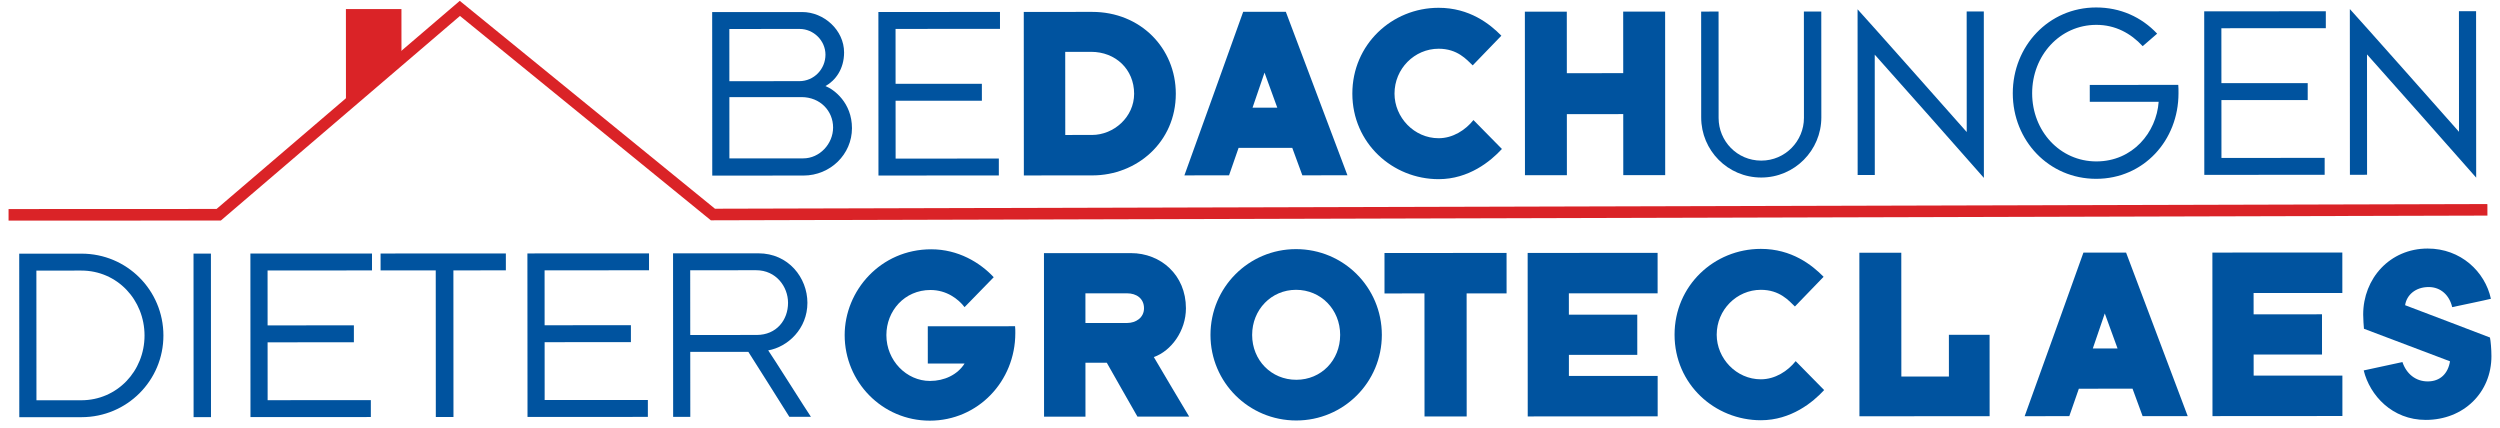
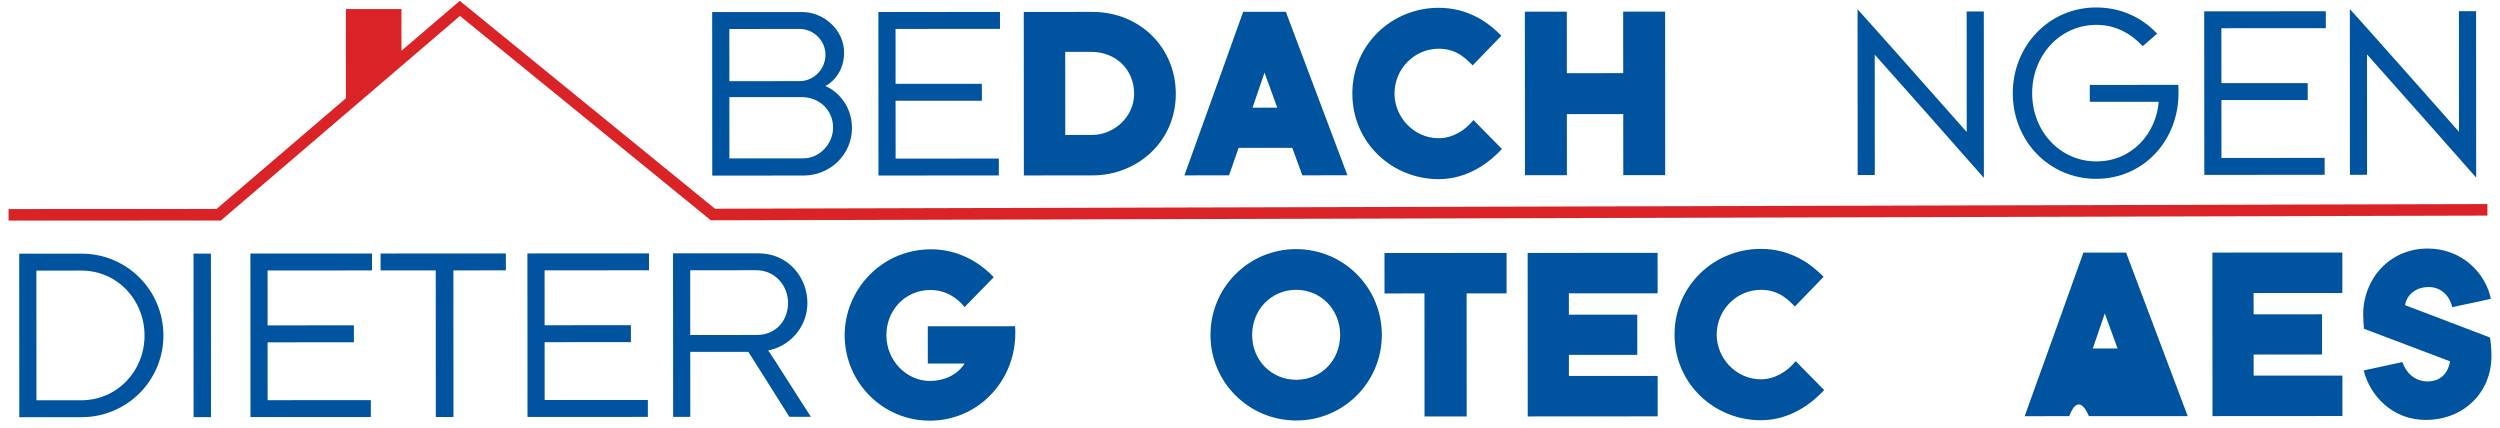
<svg xmlns="http://www.w3.org/2000/svg" version="1.1" id="Layer_1" x="0px" y="0px" width="264.469px" height="45.291px" viewBox="0 0 264.469 45.291" enable-background="new 0 0 264.469 45.291" xml:space="preserve">
  <g>
    <path fill="#00539F" d="M84.994,18.571c-3.733,0.002-8.999,0.005-9.646,0.005c0-0.907-0.008-16.029-0.009-17.298   c1.141,0,5.783-0.003,9.518-0.005c2.308-0.001,4.436,1.917,4.437,4.275c0.001,1.766-0.932,2.984-1.969,3.556   c0.908,0.361,2.802,1.763,2.803,4.459C90.129,16.312,87.848,18.57,84.994,18.571 M84.599,3.062   c-2.879,0.002-5.939,0.004-7.444,0.004c0.001,1.271,0.003,4.642,0.003,5.523c1.219,0,4.539-0.002,7.393-0.004   c1.582,0,2.773-1.297,2.773-2.802C87.322,4.28,86.051,3.062,84.599,3.062 M84.783,10.272c-2.49,0.002-6.743,0.004-7.624,0.004   c0,0.908,0.002,5.523,0.002,6.482c1.064,0,4.746-0.002,7.808-0.004c1.736,0,3.163-1.53,3.162-3.269   C88.13,11.749,86.78,10.272,84.783,10.272" />
    <path fill="#00539F" d="M105.786,1.263c0,0.52,0.001,1.245,0.001,1.79c-0.804,0-10.349,0.005-11.048,0.006   c0,0.804,0.002,5.004,0.003,5.808c0.751,0,8.429-0.003,9.128-0.004c0.001,0.466,0.002,1.4,0.002,1.79   c-0.96,0-8.378,0.004-9.13,0.004c0.001,0.882,0.003,5.083,0.004,6.121c0.751,0,10.089-0.005,10.919-0.006v1.79   c-0.779,0-11.956,0.006-12.734,0.006c0-0.882-0.008-16.364-0.008-17.298C93.96,1.269,105.216,1.264,105.786,1.263" />
    <path fill="#00539F" d="M108.311,18.56c-0.001-0.804-0.009-16.442-0.009-17.298c0.467-0.001,4.745-0.004,7.236-0.004   c5.109-0.003,8.846,3.833,8.848,8.658c0.002,5.133-4.145,8.637-8.813,8.639C112.927,18.558,108.75,18.56,108.311,18.56    M112.687,5.486c0.001,0.777,0.004,8.118,0.005,8.792c0.467,0,1.997,0,2.827-0.001c2.308-0.001,4.459-1.896,4.458-4.359   c-0.001-2.594-1.975-4.434-4.541-4.434C114.631,5.485,113.103,5.486,112.687,5.486" />
    <path fill="#00539F" d="M130.017,18.55c-0.207,0-4.409,0.002-4.722,0.002c0.131-0.363,6.113-16.965,6.218-17.303   c0.284,0,4.2-0.002,4.511-0.003c0.105,0.286,6.363,16.881,6.518,17.296c-0.439,0-4.434,0.003-4.77,0.004   c-0.131-0.364-0.961-2.619-1.066-2.905c-0.285,0-5.472,0.003-5.679,0.003C130.949,15.876,130.094,18.315,130.017,18.55    M133.771,7.681c-0.105,0.311-1.191,3.476-1.268,3.709c0.232,0,2.436-0.001,2.617-0.001   C135.045,11.182,133.875,7.966,133.771,7.681" />
    <path fill="#00539F" d="M155.793,6.917c-0.65-0.621-1.609-1.763-3.607-1.762c-2.541,0.003-4.666,2.104-4.664,4.748   c0.002,2.517,2.076,4.72,4.67,4.719c1.504-0.001,2.826-0.857,3.682-1.922c0.26,0.261,2.75,2.801,3.01,3.059   c-1.191,1.298-3.5,3.192-6.689,3.194c-4.875,0.003-9.131-3.809-9.133-9.048c-0.004-5.186,4.172-9.078,9.123-9.08   c3.27-0.003,5.424,1.708,6.641,2.951C158.619,3.985,156.129,6.58,155.793,6.917" />
    <path fill="#00539F" d="M165.754,12.073c0,0.52,0.002,5.315,0.004,6.458c-1.039,0.001-3.4,0.002-4.436,0.003   c0-1.219-0.008-16.262-0.01-17.3c1.039,0,3.527-0.002,4.436-0.002c0,1.038,0.004,5.99,0.004,6.51   c0.518-0.001,5.445-0.003,5.965-0.003c0-0.52-0.002-5.474-0.004-6.51c0.934-0.001,3.502-0.001,4.436-0.003   c0,1.037,0.008,16.08,0.008,17.3c-1.037,0-3.346,0.002-4.434,0.002c0-1.193-0.004-5.938-0.004-6.458   C171.199,12.07,166.271,12.073,165.754,12.073" />
-     <path fill="#00539F" d="M186.322,18.78c-3.553,0.002-6.355-2.875-6.357-6.353c-0.002-4.174-0.004-10.424-0.004-11.203   c0.389-0.001,1.373-0.001,1.842-0.001c0,0.935,0.002,7.263,0.004,11.257c0.002,2.438,1.949,4.512,4.516,4.511   c2.541-0.001,4.512-2.077,4.512-4.516c-0.002-3.267-0.006-10.451-0.006-11.256c0.387-0.001,1.477-0.001,1.84-0.001   c0,0.831,0.004,8.43,0.006,11.204C192.674,15.899,189.85,18.778,186.322,18.78" />
    <path fill="#00539F" d="M198.324,5.781c0,1.556,0.006,11.773,0.006,12.732c-0.414,0.001-1.426,0.002-1.814,0.002   c0-1.271-0.008-16.286-0.008-17.531c0.777,0.829,10.639,11.949,11.547,12.985c0-1.244-0.006-11.616-0.006-12.759h1.814   c0,0.933,0.008,15.82,0.008,17.609C208.912,17.706,199.311,6.869,198.324,5.781" />
    <path fill="#00539F" d="M221.75,18.918c-5.006,0.002-8.82-4.041-8.822-9.046c-0.002-5.006,3.809-9.079,8.814-9.082   c2.566-0.001,4.797,1.009,6.457,2.771c-0.285,0.258-1.139,0.985-1.529,1.323c-1.27-1.373-2.904-2.255-4.902-2.254   c-3.863,0.002-6.793,3.246-6.791,7.239s2.934,7.209,6.799,7.207c3.838-0.002,6.352-3.063,6.584-6.306   c-0.83,0.001-6.457,0.002-7.287,0.002c0-0.284-0.002-1.425-0.002-1.788c0.752-0.001,8.975-0.005,9.363-0.005   c0.025,0.208,0.025,0.545,0.025,0.881C230.461,14.868,226.756,18.916,221.75,18.918" />
    <path fill="#00539F" d="M246.043,1.193c0,0.518,0,1.245,0,1.788c-0.805,0.001-10.348,0.006-11.049,0.006   c0,0.804,0.004,5.007,0.004,5.81c0.752,0,8.428-0.004,9.129-0.005c0,0.467,0,1.401,0,1.79c-0.959,0.001-8.377,0.004-9.129,0.005   c0,0.88,0.004,5.084,0.004,6.12c0.752-0.001,10.088-0.005,10.918-0.006c0,0.494,0,1.348,0,1.79   c-0.777,0.001-11.955,0.006-12.732,0.007c0-0.882-0.01-16.366-0.01-17.299C234.215,1.199,245.473,1.193,246.043,1.193" />
    <path fill="#00539F" d="M250.4,5.755c0.002,1.557,0.006,11.773,0.006,12.733c-0.414,0-1.426,0.001-1.814,0.001   c0-1.271-0.008-16.288-0.008-17.531c0.777,0.83,10.639,11.949,11.547,12.986c-0.002-1.245-0.006-11.618-0.006-12.759h1.814   c0,0.933,0.008,15.819,0.01,17.608C260.988,17.68,251.387,6.844,250.4,5.755" />
    <path fill="#00539F" d="M8.629,44.132c-2.542,0-5.368,0.002-6.588,0.002c0-1.271-0.008-16.235-0.008-17.298   c1.219-0.001,4.046-0.002,6.587-0.003c4.824-0.003,8.664,3.886,8.667,8.657C17.289,40.263,13.427,44.128,8.629,44.132    M8.595,28.622c-1.814,0.001-3.838,0.002-4.746,0.003c0,0.907,0.006,12.706,0.007,13.72c0.753,0,2.932-0.002,4.746-0.002   c3.787-0.002,6.69-3.089,6.688-6.852C15.288,31.73,12.408,28.62,8.595,28.622" />
    <path fill="#00539F" d="M20.48,44.124c-0.001-1.037-0.008-16.312-0.008-17.297c0.336,0,1.4-0.001,1.841-0.002   c0,0.856,0.008,16.34,0.008,17.299H20.48z" />
    <path fill="#00539F" d="M39.353,26.817c0.001,0.52,0.001,1.245,0.001,1.79c-0.804,0-10.349,0.004-11.048,0.005   c0,0.805,0.002,5.006,0.003,5.809c0.752,0,8.428-0.003,9.128-0.003c0.001,0.465,0.001,1.398,0.001,1.789   c-0.959,0.002-8.376,0.006-9.129,0.006c0.001,0.881,0.003,5.082,0.004,6.121c0.751-0.002,10.088-0.006,10.918-0.006   c0,0.492,0.001,1.348,0.001,1.789c-0.778,0-11.956,0.006-12.734,0.006c0-0.883-0.008-16.365-0.008-17.299   C27.526,26.823,38.782,26.817,39.353,26.817" />
    <path fill="#00539F" d="M47.964,28.603c0,0.597,0.007,14.703,0.008,15.51c-0.389,0-1.531,0-1.868,0   c0-1.014-0.007-14.861-0.008-15.509c-0.519,0-5.239,0.002-5.835,0.003c0-0.467-0.001-1.427-0.001-1.789   c0.467,0,12.657-0.007,13.253-0.007c0,0.439,0.001,1.322,0.001,1.789C53.072,28.6,48.561,28.602,47.964,28.603" />
    <path fill="#00539F" d="M68.658,26.803c0,0.518,0.001,1.246,0.001,1.789c-0.804,0.001-10.348,0.006-11.048,0.006   c0,0.804,0.002,5.006,0.003,5.809c0.752,0,8.428-0.003,9.129-0.004c0,0.466,0,1.401,0,1.791c-0.959,0-8.377,0.002-9.128,0.004   c0,0.881,0.002,5.082,0.003,6.119c0.751,0,10.088-0.004,10.918-0.004c0,0.494,0,1.348,0.001,1.789   c-0.777,0-11.956,0.006-12.732,0.008c-0.001-0.883-0.009-16.366-0.011-17.299C56.832,26.809,68.089,26.804,68.658,26.803" />
    <path fill="#00539F" d="M83.502,44.093c-0.338-0.57-3.946-6.246-4.335-6.869c-0.596,0-5.524,0.002-6.147,0.002   c0.001,0.803,0.005,6.277,0.005,6.873c-0.363,0-1.428,0.002-1.815,0.002C71.208,43.347,71.2,27.347,71.2,26.802   c0.727,0,5.86-0.003,9.024-0.004c3.19-0.002,5.188,2.59,5.19,5.235c0.001,2.748-2.073,4.667-4.147,5.033   c0.312,0.416,4.102,6.429,4.517,7.027H83.502z M79.993,28.586c-2.36,0.002-6.276,0.004-6.978,0.004   c0,0.701,0.003,6.043,0.004,6.848c0.829-0.001,4.486-0.003,7.028-0.004c2.102-0.002,3.319-1.583,3.318-3.399   C83.365,30.322,82.094,28.586,79.993,28.586" />
    <path fill="#00539F" d="M105.124,29.326c-0.415,0.44-2.67,2.724-3.085,3.165c-0.674-0.88-1.919-1.813-3.605-1.813   c-2.749,0.001-4.667,2.208-4.666,4.774c0.001,2.696,2.128,4.848,4.618,4.848c1.505-0.002,2.905-0.65,3.656-1.844   c-0.57,0-2.93,0.002-3.891,0.002c0-0.648-0.002-3.32-0.002-3.943c0.676-0.001,8.792-0.004,9.233-0.004   c0.026,0.181,0.026,0.544,0.026,0.727c0.002,5.109-3.963,9.261-9.046,9.263c-5.031,0.002-9.003-4.093-9.006-9.046   c-0.002-4.694,3.783-9.079,9.151-9.083C101.362,26.371,103.671,27.77,105.124,29.326" />
-     <path fill="#00539F" d="M110.448,44.079c-0.001-1.529-0.009-15.638-0.01-17.298c0.727,0,5.732-0.003,9.206-0.004   c3.14-0.002,5.812,2.305,5.813,5.831c0.002,2.387-1.553,4.514-3.396,5.165c0.416,0.699,3.375,5.728,3.739,6.298   c-0.702,0-4.825,0.002-5.473,0.002c-0.312-0.516-2.856-5.029-3.245-5.703h-2.256c0,0.752,0.002,4.515,0.003,5.707   C114.286,44.077,111.174,44.077,110.448,44.079 M114.825,34.17c0.468,0,2.724-0.002,4.41-0.002   c0.933-0.001,1.789-0.569,1.787-1.558c-0.001-1.037-0.804-1.581-1.789-1.58c-1.686,0.001-3.865,0.002-4.409,0.002   C114.825,31.604,114.825,33.73,114.825,34.17" />
    <path fill="#00539F" d="M128.054,35.436c-0.004-5.032,4.04-9.079,9.046-9.082c5.031-0.003,9.078,4.041,9.082,9.071   c0.002,5.006-4.041,9.055-9.047,9.057C132.104,44.485,128.056,40.441,128.054,35.436 M132.461,35.433   c0.002,2.672,2.025,4.745,4.67,4.743c2.646,0,4.643-2.074,4.641-4.748c0-2.672-2.023-4.77-4.67-4.769   C134.482,30.66,132.461,32.763,132.461,35.433" />
    <path fill="#00539F" d="M150.697,44.06c0-0.674-0.006-12.655-0.006-13.02c-0.777,0.001-3.527,0.002-4.227,0.003   c0-0.519-0.002-3.709-0.002-4.278c1.141-0.001,11.721-0.006,12.914-0.007c0,0.519,0.002,3.734,0.002,4.278   c-1.219,0.002-3.707,0.002-4.227,0.002c0,1.167,0.006,12.035,0.006,13.018C154.51,44.056,151.113,44.06,150.697,44.06" />
    <path fill="#00539F" d="M161.615,44.054c0-0.984-0.008-16.184-0.008-17.297c0.959,0,12.863-0.007,13.746-0.008   c0,0.467,0,3.865,0.002,4.279c-0.805,0.001-8.508,0.004-9.389,0.005c0,0.233,0.002,1.971,0.002,2.256   c0.881-0.001,6.508-0.003,7.234-0.004c0,0.389,0.002,3.837,0.002,4.253c-0.881,0-6.404,0.004-7.234,0.004c0,0.416,0,1.918,0,2.23   c0.855,0,8.74-0.004,9.389-0.004c0,0.725,0.002,3.656,0.002,4.277C174.688,44.046,162.109,44.054,161.615,44.054" />
    <path fill="#00539F" d="M189.879,32.423c-0.648-0.623-1.609-1.764-3.605-1.764c-2.543,0.003-4.668,2.104-4.668,4.748   c0.002,2.518,2.078,4.719,4.672,4.719c1.506-0.002,2.828-0.857,3.682-1.922c0.26,0.26,2.752,2.801,3.012,3.061   c-1.193,1.296-3.5,3.189-6.691,3.191c-4.875,0.002-9.129-3.806-9.133-9.046c-0.002-5.186,4.172-9.079,9.125-9.081   c3.268-0.003,5.422,1.709,6.641,2.952C192.705,29.489,190.215,32.085,189.879,32.423" />
-     <path fill="#00539F" d="M196.705,44.036c0-1.814-0.008-15.87-0.008-17.298c0.699,0,3.709-0.003,4.436-0.003   c0,1.143,0.006,11.749,0.006,13.098c0.518,0,4.357-0.002,5.031-0.002c0-1.09-0.002-3.555-0.002-4.41   c0.727,0,3.656-0.002,4.305-0.002c0,1.427,0.002,7.261,0.004,8.608C209.361,44.03,198.002,44.034,196.705,44.036" />
-     <path fill="#00539F" d="M218.906,44.024c-0.207,0-4.41,0.002-4.721,0.002c0.131-0.361,6.111-16.963,6.215-17.301   c0.287,0,4.203-0.002,4.514-0.002c0.104,0.287,6.361,16.879,6.518,17.295c-0.439,0-4.434,0.002-4.771,0.002   c-0.129-0.361-0.961-2.619-1.064-2.902c-0.285,0-5.473,0.002-5.68,0.002C219.838,41.353,218.982,43.792,218.906,44.024    M222.66,33.157c-0.104,0.312-1.191,3.475-1.268,3.709c0.232,0,2.438-0.002,2.619-0.002   C223.934,36.66,222.766,33.441,222.66,33.157" />
+     <path fill="#00539F" d="M218.906,44.024c-0.207,0-4.41,0.002-4.721,0.002c0.131-0.361,6.111-16.963,6.215-17.301   c0.287,0,4.203-0.002,4.514-0.002c0.104,0.287,6.361,16.879,6.518,17.295c-0.439,0-4.434,0.002-4.771,0.002   c-0.285,0-5.473,0.002-5.68,0.002C219.838,41.353,218.982,43.792,218.906,44.024    M222.66,33.157c-0.104,0.312-1.191,3.475-1.268,3.709c0.232,0,2.438-0.002,2.619-0.002   C223.934,36.66,222.766,33.441,222.66,33.157" />
    <path fill="#00539F" d="M234.053,44.019c-0.002-0.984-0.01-16.184-0.01-17.299c0.959-0.001,12.865-0.008,13.746-0.008   c0,0.468,0.002,3.865,0.002,4.281c-0.805,0-8.508,0.004-9.389,0.004c0,0.234,0.002,1.97,0.002,2.256   c0.881,0,6.508-0.004,7.234-0.004c0,0.39,0.002,3.838,0.002,4.254c-0.881,0-6.404,0.002-7.234,0.004   c0,0.414,0.002,1.918,0.002,2.23c0.854,0,8.738-0.004,9.387-0.004c0,0.725,0.002,3.654,0.002,4.277   C247.123,44.011,234.545,44.019,234.053,44.019" />
    <path fill="#00539F" d="M250.051,39.187c0.494-0.105,3.527-0.754,4.098-0.885c0.416,1.244,1.402,2.049,2.674,2.047   c1.322,0,2.15-0.83,2.357-2.127c-0.439-0.156-8.326-3.159-9.104-3.444c-0.027-0.337-0.078-0.96-0.08-1.505   c0-3.812,2.824-6.979,6.818-6.98c3.5-0.002,6.07,2.436,6.693,5.314c-0.596,0.155-3.371,0.727-4.096,0.884   c-0.287-1.244-1.195-2.127-2.492-2.126c-1.4,0.001-2.334,0.857-2.488,1.921c0.648,0.232,8.561,3.263,8.977,3.419   c0.076,0.363,0.154,1.246,0.154,1.97c0.002,3.837-2.928,6.744-6.947,6.746C253.062,44.423,250.701,41.831,250.051,39.187" />
    <polyline fill="none" stroke="#DA2327" stroke-width="1.225" points="0.906,22.727 23.136,22.717 48.648,0.888 75.417,22.693    263.137,22.195  " />
    <polygon fill="#DA2327" points="42.471,6.195 36.598,11.438 36.593,0.959 42.468,0.956  " />
  </g>
</svg>